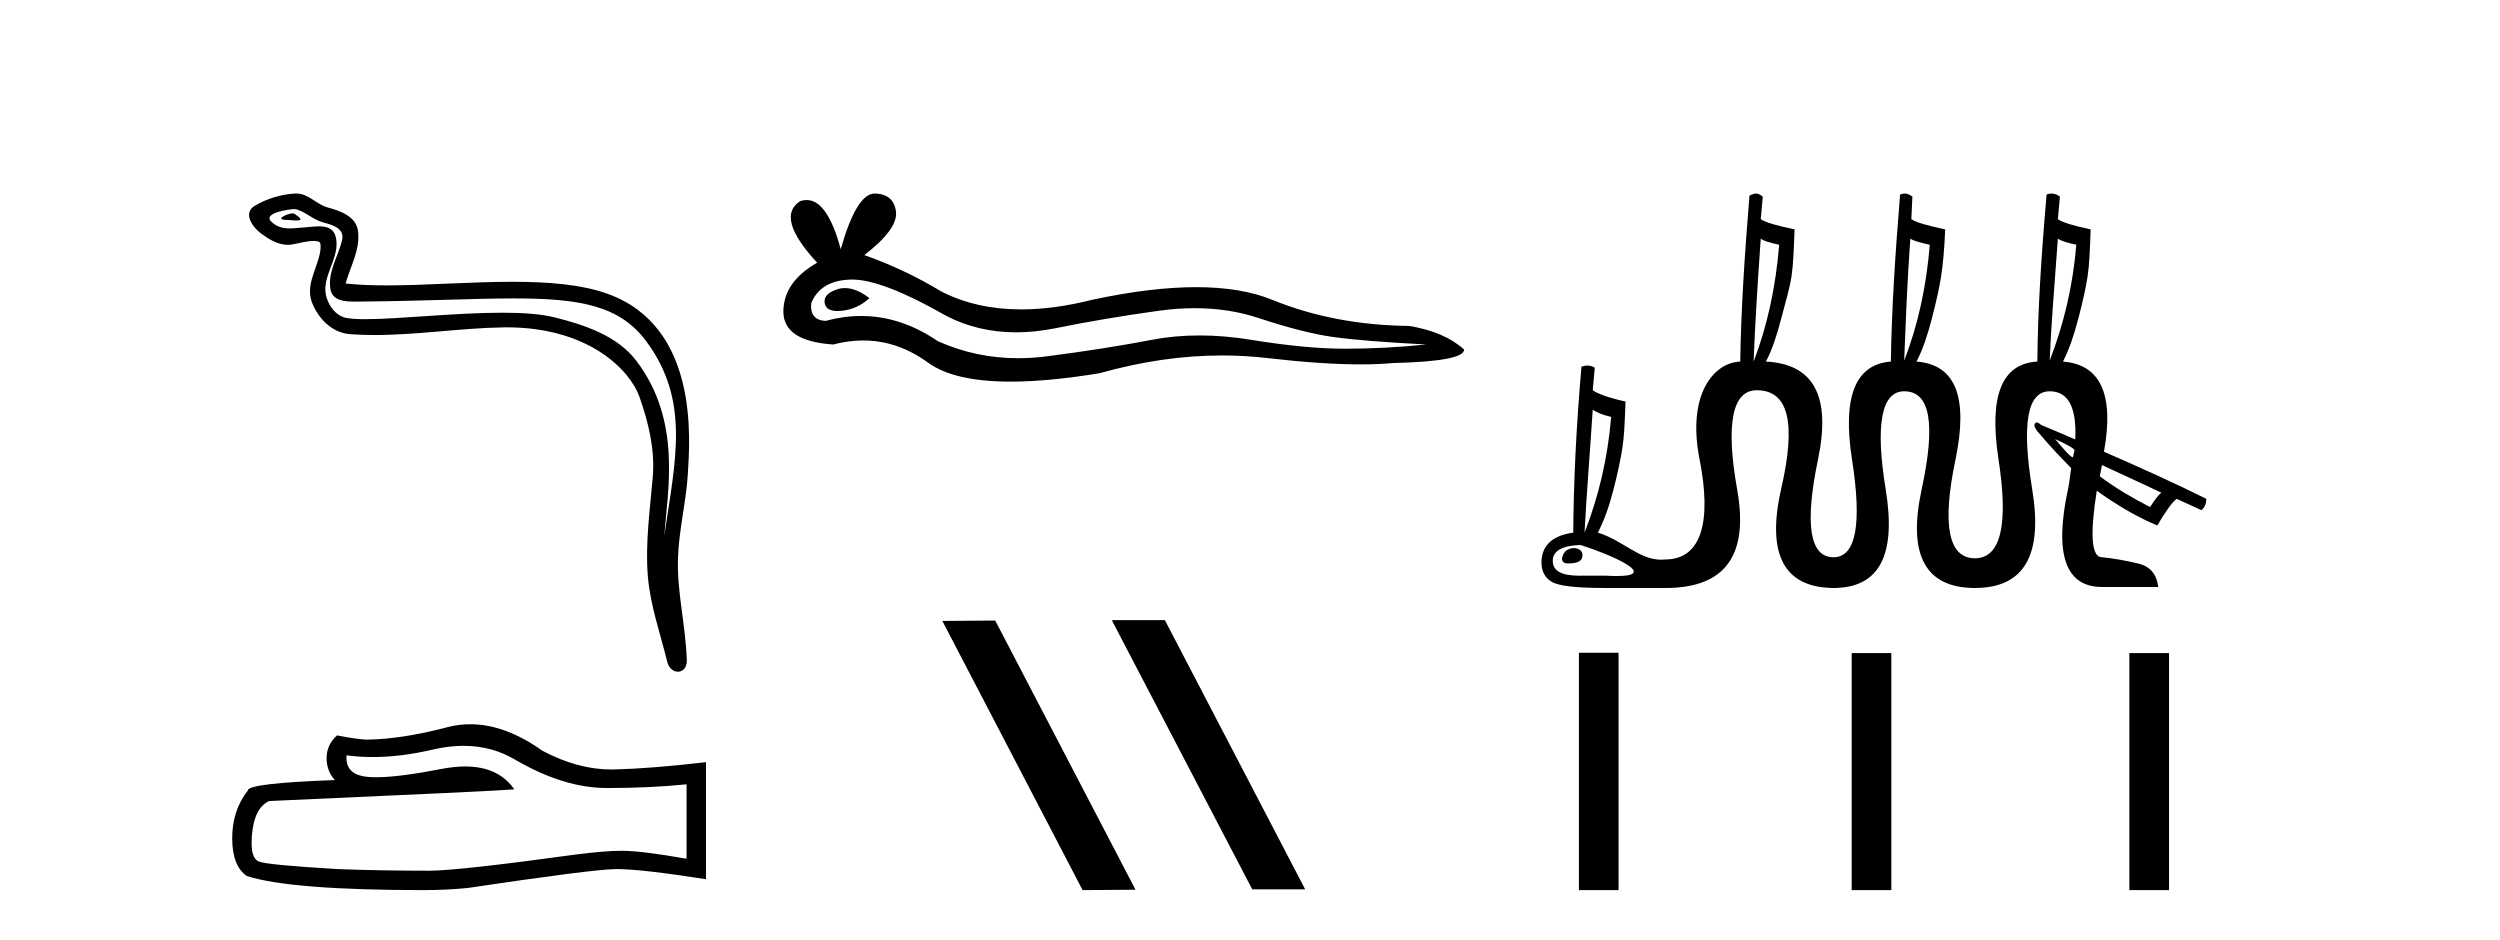
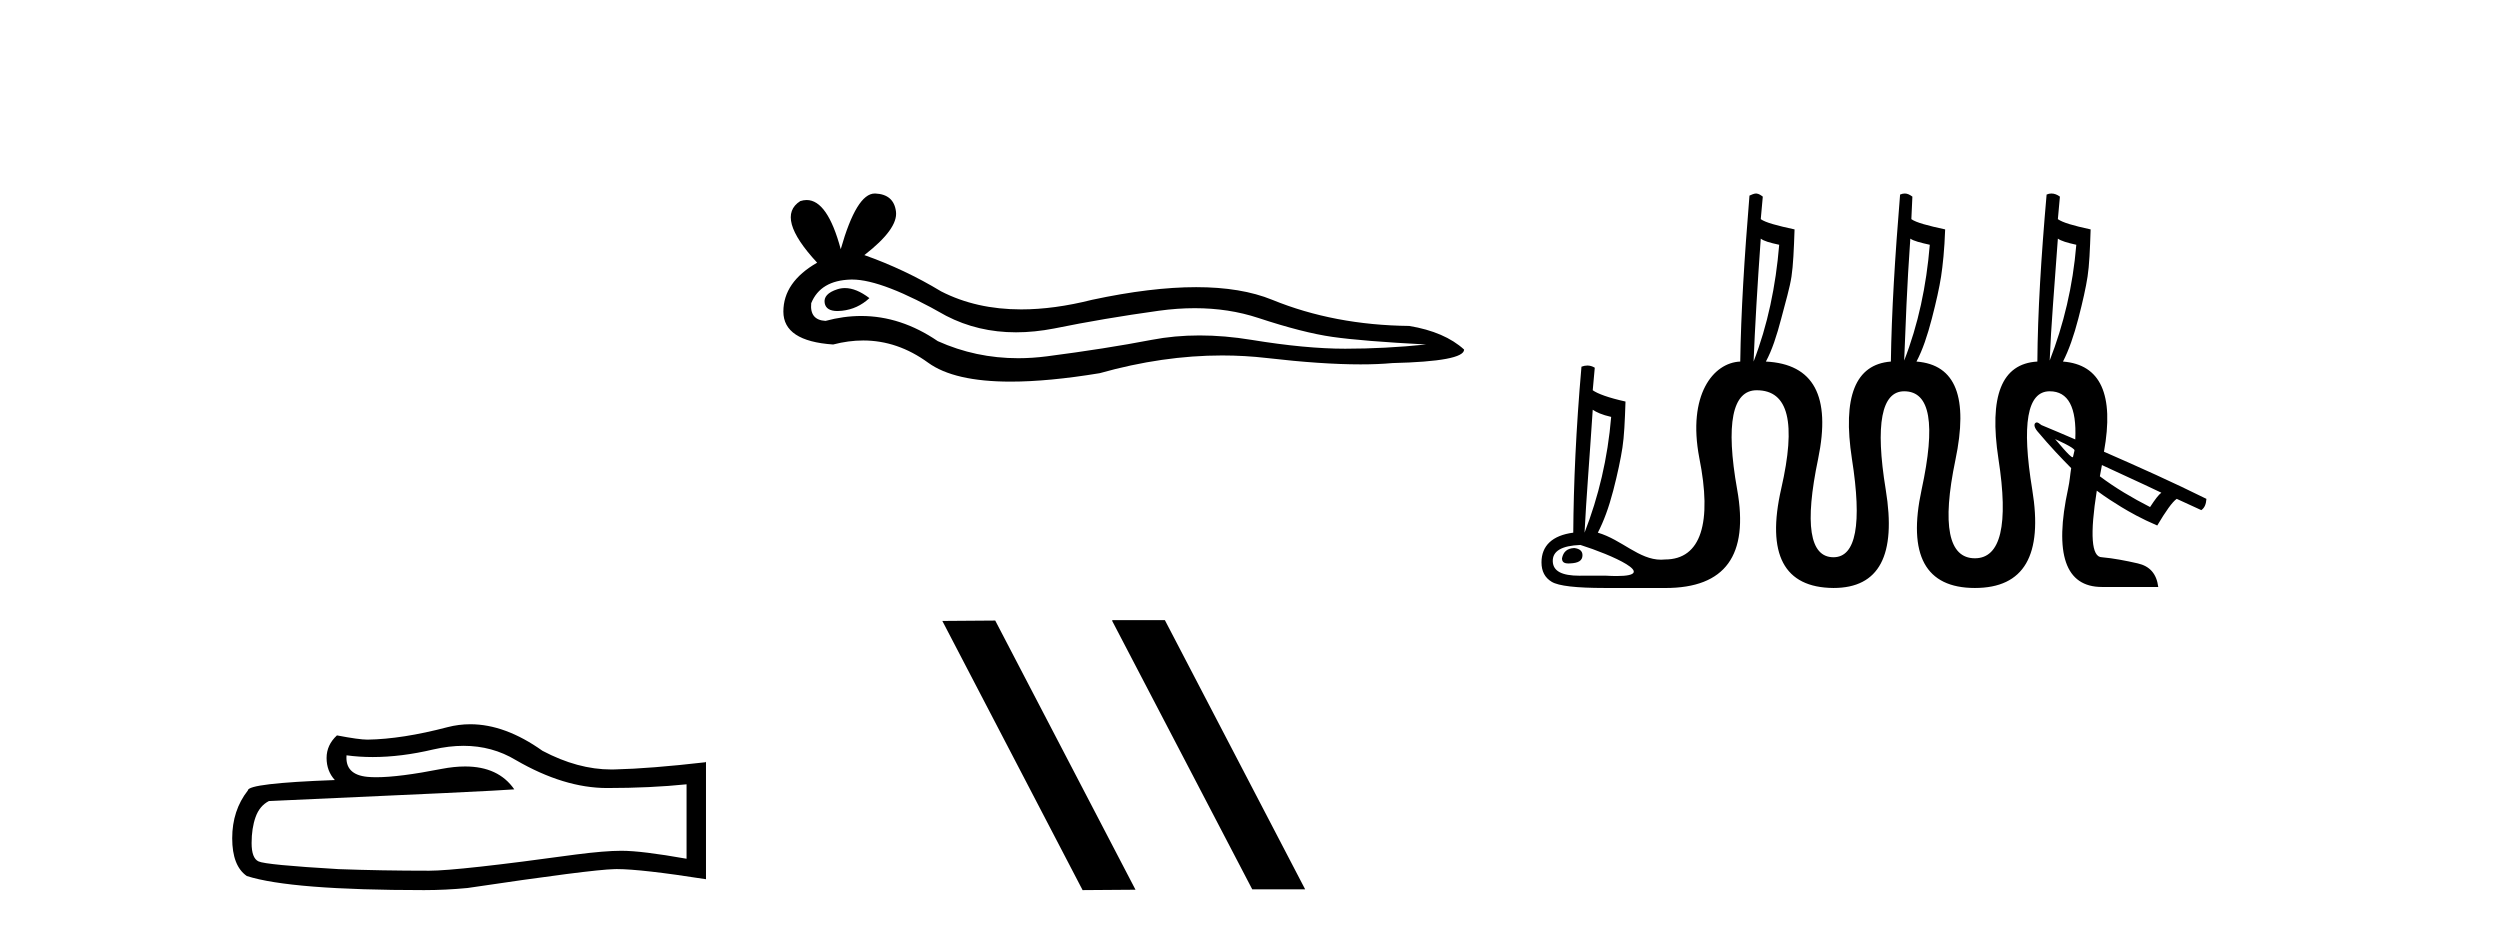
<svg xmlns="http://www.w3.org/2000/svg" width="109.0" height="41.0">
-   <path d="M 12.765 9.303 C 12.528 9.303 11.945 9.584 12.491 9.587 C 12.581 9.587 12.778 9.614 12.924 9.614 C 13.098 9.614 13.199 9.576 12.958 9.41 C 12.9 9.37 12.848 9.306 12.773 9.303 C 12.77 9.303 12.768 9.303 12.765 9.303 ZM 12.857 9.115 C 12.866 9.115 12.873 9.116 12.876 9.116 C 13.298 9.213 13.63 9.568 14.068 9.69 C 14.437 9.793 15.042 9.93 14.915 10.469 C 14.747 11.189 14.263 11.885 14.414 12.638 C 14.509 13.11 15.035 13.151 15.46 13.151 C 15.53 13.151 15.598 13.15 15.661 13.149 C 18.434 13.128 20.637 13.011 22.404 13.011 C 25.301 13.011 27.028 13.325 28.183 14.888 C 30.099 17.479 29.443 20.072 28.966 23.344 C 29.1 21.413 29.74 18.372 27.755 15.745 C 26.917 14.635 25.495 14.169 24.187 13.839 C 23.587 13.687 22.784 13.634 21.899 13.634 C 19.856 13.634 17.372 13.916 15.928 13.916 C 15.584 13.916 15.299 13.9 15.093 13.861 C 14.536 13.754 14.139 13.069 14.188 12.5 C 14.253 11.746 14.848 11.046 14.625 10.284 C 14.525 9.946 14.23 9.869 13.909 9.869 C 13.679 9.869 13.435 9.908 13.241 9.918 C 13.031 9.929 12.825 9.959 12.624 9.959 C 12.358 9.959 12.101 9.907 11.853 9.689 C 11.382 9.274 12.668 9.115 12.857 9.115 ZM 12.92 8.437 C 12.906 8.437 12.891 8.437 12.876 8.438 C 12.265 8.468 11.65 8.656 11.12 8.964 C 10.567 9.285 11.011 9.909 11.386 10.184 C 11.73 10.437 12.117 10.674 12.551 10.674 C 12.635 10.674 12.72 10.665 12.807 10.646 C 13.029 10.597 13.419 10.505 13.687 10.505 C 13.844 10.505 13.958 10.537 13.97 10.628 C 14.068 11.379 13.268 12.289 13.591 13.156 C 13.855 13.867 14.461 14.513 15.27 14.571 C 15.625 14.596 15.979 14.607 16.332 14.607 C 18.198 14.607 20.054 14.306 21.919 14.274 C 21.979 14.273 22.038 14.272 22.096 14.272 C 25.67 14.272 27.468 16.139 27.878 17.298 C 28.275 18.421 28.561 19.598 28.461 20.793 C 28.34 22.232 28.128 23.683 28.246 25.123 C 28.35 26.392 28.791 27.624 29.092 28.855 C 29.163 29.143 29.367 29.287 29.557 29.287 C 29.766 29.287 29.959 29.115 29.945 28.771 C 29.883 27.185 29.517 25.829 29.559 24.365 C 29.595 23.107 29.917 21.897 29.992 20.635 C 30.078 19.172 30.485 14.245 26.494 12.811 C 25.346 12.398 23.889 12.286 22.345 12.286 C 20.518 12.286 18.568 12.443 16.861 12.443 C 16.223 12.443 15.619 12.421 15.068 12.361 C 15.288 11.578 15.708 10.895 15.61 10.079 C 15.533 9.434 14.828 9.192 14.291 9.046 C 13.79 8.909 13.45 8.437 12.92 8.437 Z" style="fill:#000000;stroke:none" />
  <path d="M 20.21 32.518 Q 21.461 32.518 22.493 33.141 Q 24.591 34.358 26.469 34.358 Q 28.358 34.358 29.934 34.196 L 29.934 37.441 Q 27.975 37.094 27.106 37.094 L 27.083 37.094 Q 26.376 37.094 25.112 37.256 Q 19.977 37.963 18.714 37.963 Q 16.616 37.963 14.761 37.894 Q 11.585 37.708 11.272 37.557 Q 10.97 37.418 10.97 36.758 Q 10.97 36.108 11.144 35.622 Q 11.318 35.135 11.724 34.926 Q 21.646 34.486 22.423 34.416 Q 21.732 33.418 20.281 33.418 Q 19.81 33.418 19.258 33.523 Q 17.41 33.887 16.409 33.887 Q 16.198 33.887 16.024 33.871 Q 15.039 33.779 15.109 32.932 L 15.109 32.932 Q 15.662 33.007 16.252 33.007 Q 17.49 33.007 18.888 32.677 Q 19.577 32.518 20.21 32.518 ZM 20.505 31.577 Q 20.003 31.577 19.513 31.704 Q 17.531 32.225 16.024 32.248 Q 15.653 32.248 14.691 32.063 Q 14.239 32.48 14.239 33.048 Q 14.239 33.616 14.599 34.01 Q 10.808 34.149 10.808 34.462 Q 10.124 35.332 10.124 36.549 Q 10.124 37.754 10.762 38.195 Q 12.686 38.809 18.493 38.809 Q 19.421 38.809 20.383 38.717 Q 25.761 37.917 26.793 37.894 Q 26.842 37.892 26.895 37.892 Q 27.955 37.892 30.781 38.334 L 30.781 33.211 L 30.758 33.234 Q 28.335 33.512 26.805 33.547 Q 26.726 33.549 26.648 33.549 Q 25.191 33.549 23.652 32.735 Q 22.023 31.577 20.505 31.577 Z" style="fill:#000000;stroke:none" />
  <path d="M 36.839 12.56 Q 36.669 12.56 36.509 12.612 Q 35.884 12.814 35.957 13.218 Q 36.02 13.561 36.516 13.561 Q 36.607 13.561 36.711 13.549 Q 37.392 13.476 37.907 12.998 Q 37.332 12.56 36.839 12.56 ZM 37.157 12.188 Q 38.485 12.188 41.253 13.77 Q 42.642 14.489 44.299 14.489 Q 45.099 14.489 45.961 14.322 Q 48.131 13.88 50.521 13.549 Q 51.333 13.437 52.094 13.437 Q 53.574 13.437 54.861 13.862 Q 56.81 14.506 58.097 14.689 Q 59.385 14.873 62.18 15.02 Q 60.378 15.204 58.649 15.204 Q 56.921 15.204 54.567 14.818 Q 53.39 14.625 52.3 14.625 Q 51.211 14.625 50.209 14.818 Q 48.204 15.204 45.648 15.535 Q 45.009 15.618 44.392 15.618 Q 42.541 15.618 40.886 14.873 Q 39.279 13.777 37.548 13.777 Q 36.783 13.777 35.994 13.991 Q 35.296 13.954 35.369 13.218 Q 35.774 12.225 37.098 12.189 Q 37.127 12.188 37.157 12.188 ZM 38.14 8.437 Q 37.345 8.437 36.656 10.865 Q 36.08 8.721 35.17 8.721 Q 35.034 8.721 34.891 8.768 Q 33.788 9.467 35.627 11.453 Q 34.155 12.299 34.155 13.586 Q 34.155 14.873 36.325 15.02 Q 36.996 14.845 37.636 14.845 Q 39.135 14.845 40.463 15.811 Q 41.599 16.639 44.066 16.639 Q 45.711 16.639 47.947 16.271 Q 50.693 15.498 53.285 15.498 Q 54.268 15.498 55.229 15.609 Q 57.631 15.887 59.32 15.887 Q 60.088 15.887 60.709 15.83 Q 63.835 15.756 63.835 15.241 Q 62.989 14.469 61.444 14.211 Q 58.171 14.175 55.468 13.071 Q 54.116 12.52 52.153 12.52 Q 50.19 12.52 47.616 13.071 Q 45.956 13.49 44.525 13.49 Q 42.564 13.49 41.033 12.704 Q 39.451 11.747 37.686 11.122 Q 39.157 9.982 39.065 9.228 Q 38.973 8.474 38.164 8.437 Q 38.152 8.437 38.14 8.437 Z" style="fill:#000000;stroke:none" />
  <path d="M 48.517 27.039 L 48.483 27.056 L 54.598 38.775 L 56.905 38.775 L 50.789 27.039 ZM 43.392 27.056 L 41.086 27.073 L 47.201 38.809 L 49.508 38.792 L 43.392 27.056 Z" style="fill:#000000;stroke:none" />
  <path d="M 83.29 10.404 C 83.439 10.508 83.737 10.583 84.139 10.672 C 83.99 12.474 83.633 14.156 83.022 15.72 C 83.082 14.231 83.142 12.474 83.29 10.404 ZM 89.723 10.404 C 89.872 10.508 90.125 10.583 90.527 10.672 C 90.378 12.474 89.976 14.156 89.366 15.72 C 89.425 14.231 89.574 12.474 89.723 10.404 ZM 76.769 10.404 C 76.903 10.508 77.156 10.583 77.573 10.672 C 77.424 12.474 77.067 14.186 76.456 15.764 C 76.516 14.275 76.62 12.489 76.769 10.404 ZM 89.601 19.144 C 89.7 19.19 90.474 19.531 90.448 19.642 L 90.384 19.918 C 90.382 19.93 90.375 19.935 90.365 19.935 C 90.25 19.935 89.697 19.24 89.601 19.144 ZM 91.644 20.276 C 92.465 20.665 93.235 21.001 94.235 21.482 C 94.115 21.571 93.966 21.765 93.743 22.107 C 92.97 21.712 92.223 21.272 91.554 20.767 C 91.585 20.599 91.608 20.456 91.644 20.276 ZM 69.443 17.864 C 69.592 17.968 69.845 18.087 70.247 18.177 C 70.098 19.978 69.696 21.661 69.086 23.224 C 69.16 21.735 69.309 19.934 69.443 17.864 ZM 68.639 23.894 C 68.326 23.909 68.162 24.058 68.103 24.341 C 68.103 24.502 68.188 24.567 68.391 24.567 C 68.412 24.567 68.436 24.566 68.46 24.564 C 68.818 24.549 68.996 24.445 68.996 24.207 C 68.996 24.028 68.877 23.924 68.639 23.894 ZM 68.907 23.76 C 70.246 24.183 72.375 25.115 70.486 25.115 C 70.352 25.115 70.199 25.11 70.024 25.1 L 68.952 25.1 C 68.922 25.101 68.894 25.101 68.866 25.101 C 68.103 25.101 67.715 24.906 67.701 24.475 C 67.686 24.028 68.088 23.79 68.907 23.76 ZM 83.047 8.437 C 82.984 8.437 82.918 8.452 82.844 8.483 C 82.62 11.208 82.472 13.635 82.442 15.764 C 80.893 15.884 80.327 17.298 80.744 20.008 C 81.191 22.852 80.923 24.296 79.94 24.296 C 78.898 24.296 78.675 22.852 79.27 20.008 C 79.836 17.268 79.077 15.869 76.992 15.764 C 77.26 15.273 77.469 14.625 77.662 13.888 C 77.856 13.151 78.034 12.548 78.109 12.057 C 78.183 11.565 78.213 10.881 78.243 10.002 C 77.483 9.838 76.977 9.704 76.769 9.555 L 76.858 8.573 C 76.769 8.506 76.687 8.45 76.59 8.439 C 76.582 8.438 76.573 8.437 76.564 8.437 C 76.474 8.437 76.372 8.487 76.277 8.528 C 76.054 11.238 75.905 13.65 75.875 15.764 C 74.693 15.812 73.567 17.224 74.089 19.963 C 74.654 22.778 74.175 24.393 72.596 24.393 C 72.539 24.4 72.482 24.403 72.425 24.403 C 71.458 24.403 70.713 23.533 69.666 23.224 C 69.919 22.733 70.143 22.137 70.336 21.393 C 70.53 20.648 70.664 20.001 70.738 19.517 C 70.813 19.033 70.843 18.385 70.872 17.507 C 70.128 17.343 69.651 17.164 69.443 17.015 L 69.532 16.032 C 69.424 15.966 69.316 15.937 69.208 15.937 C 69.122 15.937 69.037 15.955 68.952 15.988 C 68.713 18.713 68.609 21.11 68.594 23.224 C 67.686 23.343 67.209 23.79 67.209 24.52 C 67.209 24.907 67.358 25.19 67.656 25.368 C 67.954 25.547 68.713 25.636 69.979 25.636 L 72.57 25.636 C 72.583 25.636 72.597 25.637 72.611 25.637 C 75.231 25.637 76.252 24.207 75.741 21.348 C 75.228 18.474 75.533 17.015 76.59 17.015 C 77.99 17.015 78.317 18.437 77.662 21.303 C 77.007 24.17 77.781 25.621 79.94 25.636 C 81.935 25.636 82.687 24.214 82.218 21.348 C 81.749 18.482 82.04 17.06 83.022 17.06 C 84.169 17.06 84.4 18.489 83.782 21.348 C 83.164 24.207 83.953 25.636 86.105 25.636 C 88.256 25.636 89.075 24.207 88.606 21.348 C 88.137 18.489 88.383 17.06 89.366 17.06 C 90.172 17.06 90.548 17.75 90.482 19.159 C 89.993 18.953 89.506 18.735 89.008 18.534 C 88.915 18.462 88.854 18.418 88.804 18.418 C 88.781 18.418 88.761 18.426 88.74 18.445 C 88.673 18.504 88.695 18.638 88.829 18.802 C 89.406 19.489 89.884 19.984 90.304 20.41 C 90.255 20.708 90.243 20.965 90.17 21.303 C 89.552 24.155 90.05 25.592 91.644 25.592 L 94.1 25.592 C 94.026 25.011 93.728 24.683 93.207 24.564 C 92.686 24.445 92.15 24.341 91.644 24.296 C 91.182 24.296 91.119 23.293 91.42 21.393 L 91.42 21.393 C 91.816 21.685 92.207 21.935 92.492 22.107 C 92.85 22.323 93.356 22.614 94.056 22.912 C 94.428 22.286 94.711 21.884 94.905 21.75 L 95.977 22.242 C 96.126 22.137 96.185 21.973 96.2 21.75 C 94.76 21.035 93.262 20.363 91.733 19.695 C 92.184 17.201 91.587 15.893 89.946 15.764 C 90.199 15.273 90.423 14.633 90.616 13.888 C 90.81 13.144 90.944 12.541 91.018 12.057 C 91.093 11.573 91.123 10.881 91.152 10.002 C 90.393 9.838 89.931 9.704 89.723 9.555 L 89.812 8.573 C 89.697 8.486 89.569 8.437 89.441 8.437 C 89.371 8.437 89.3 8.452 89.232 8.483 C 88.993 11.208 88.844 13.635 88.829 15.764 C 87.266 15.854 86.715 17.268 87.132 20.008 C 87.579 22.882 87.236 24.341 86.105 24.341 C 84.958 24.341 84.66 22.912 85.256 20.053 C 85.822 17.343 85.286 15.898 83.558 15.764 C 83.827 15.258 84.035 14.633 84.229 13.888 C 84.422 13.144 84.556 12.541 84.631 12.057 C 84.705 11.573 84.779 10.881 84.809 10.002 C 84.05 9.838 83.544 9.704 83.335 9.555 L 83.38 8.573 C 83.264 8.486 83.161 8.437 83.047 8.437 Z" style="fill:#000000;stroke:none" />
-   <path d="M 68.84 28.46 L 68.84 38.809 L 70.569 38.809 L 70.569 28.46 ZM 80.733 28.475 L 80.733 38.809 L 82.462 38.809 L 82.462 28.475 ZM 92.84 28.475 L 92.84 38.809 L 94.57 38.809 L 94.57 28.475 Z" style="fill:#000000;stroke:none" />
</svg>